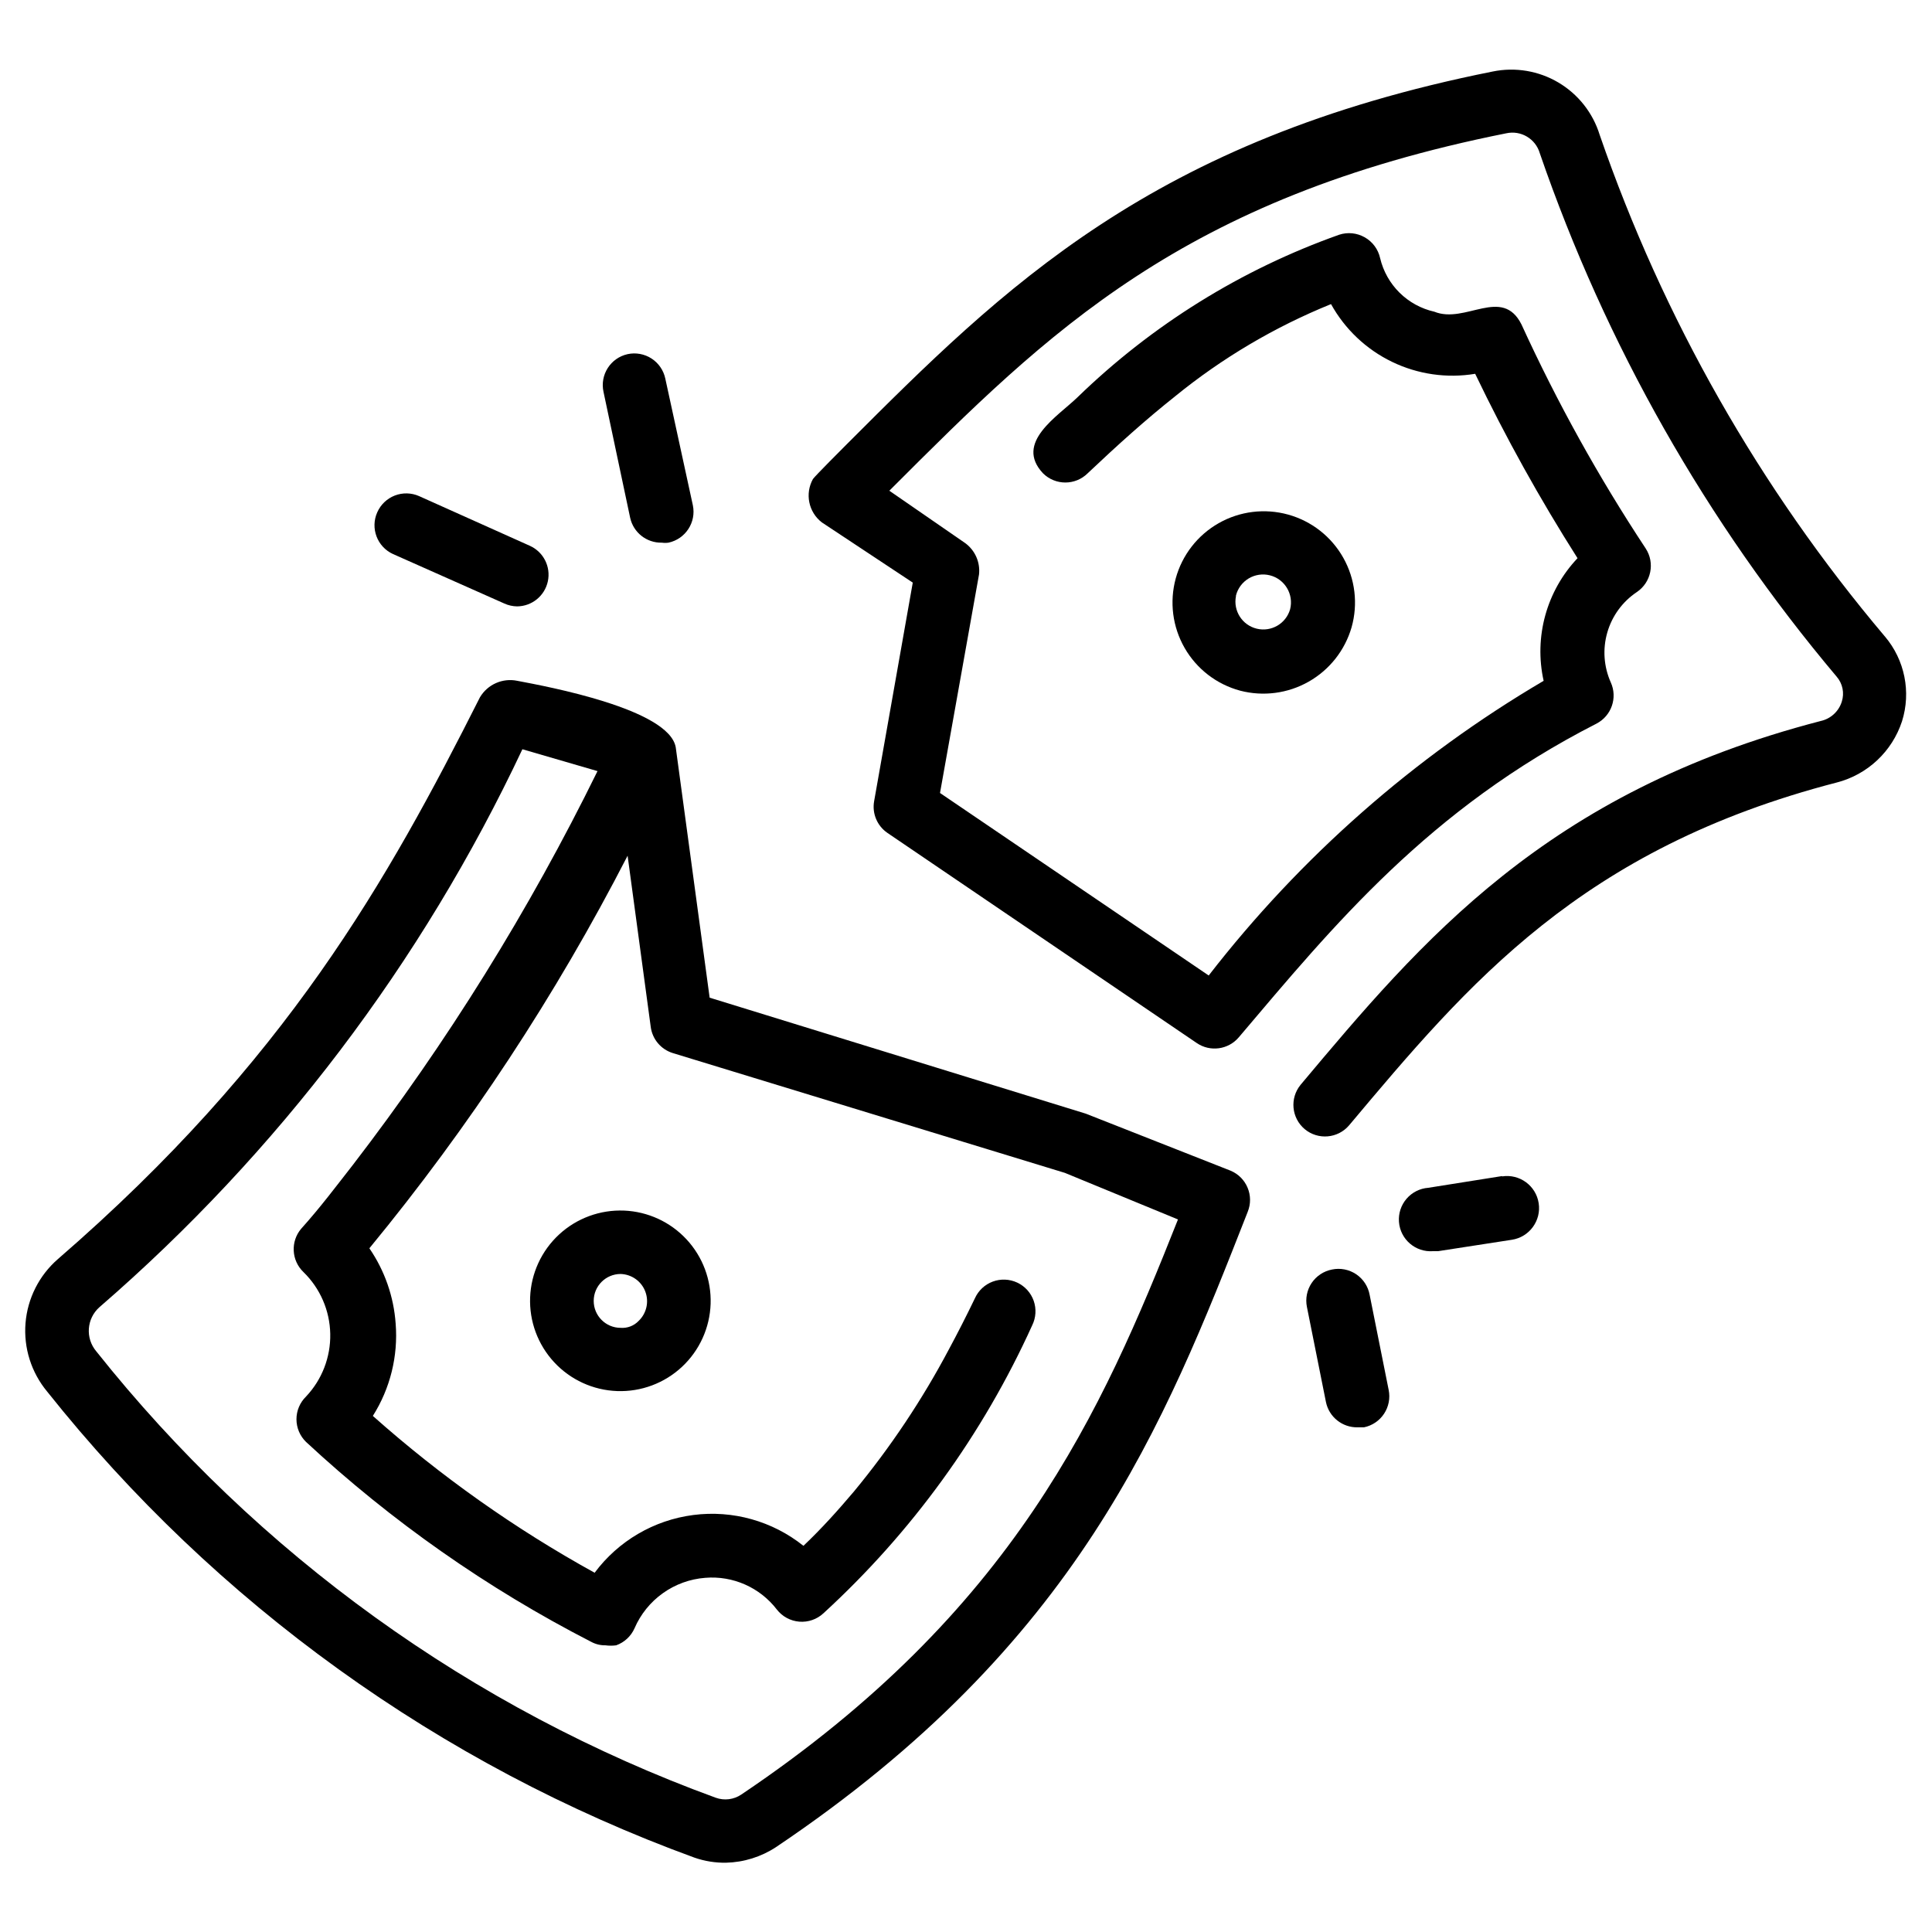
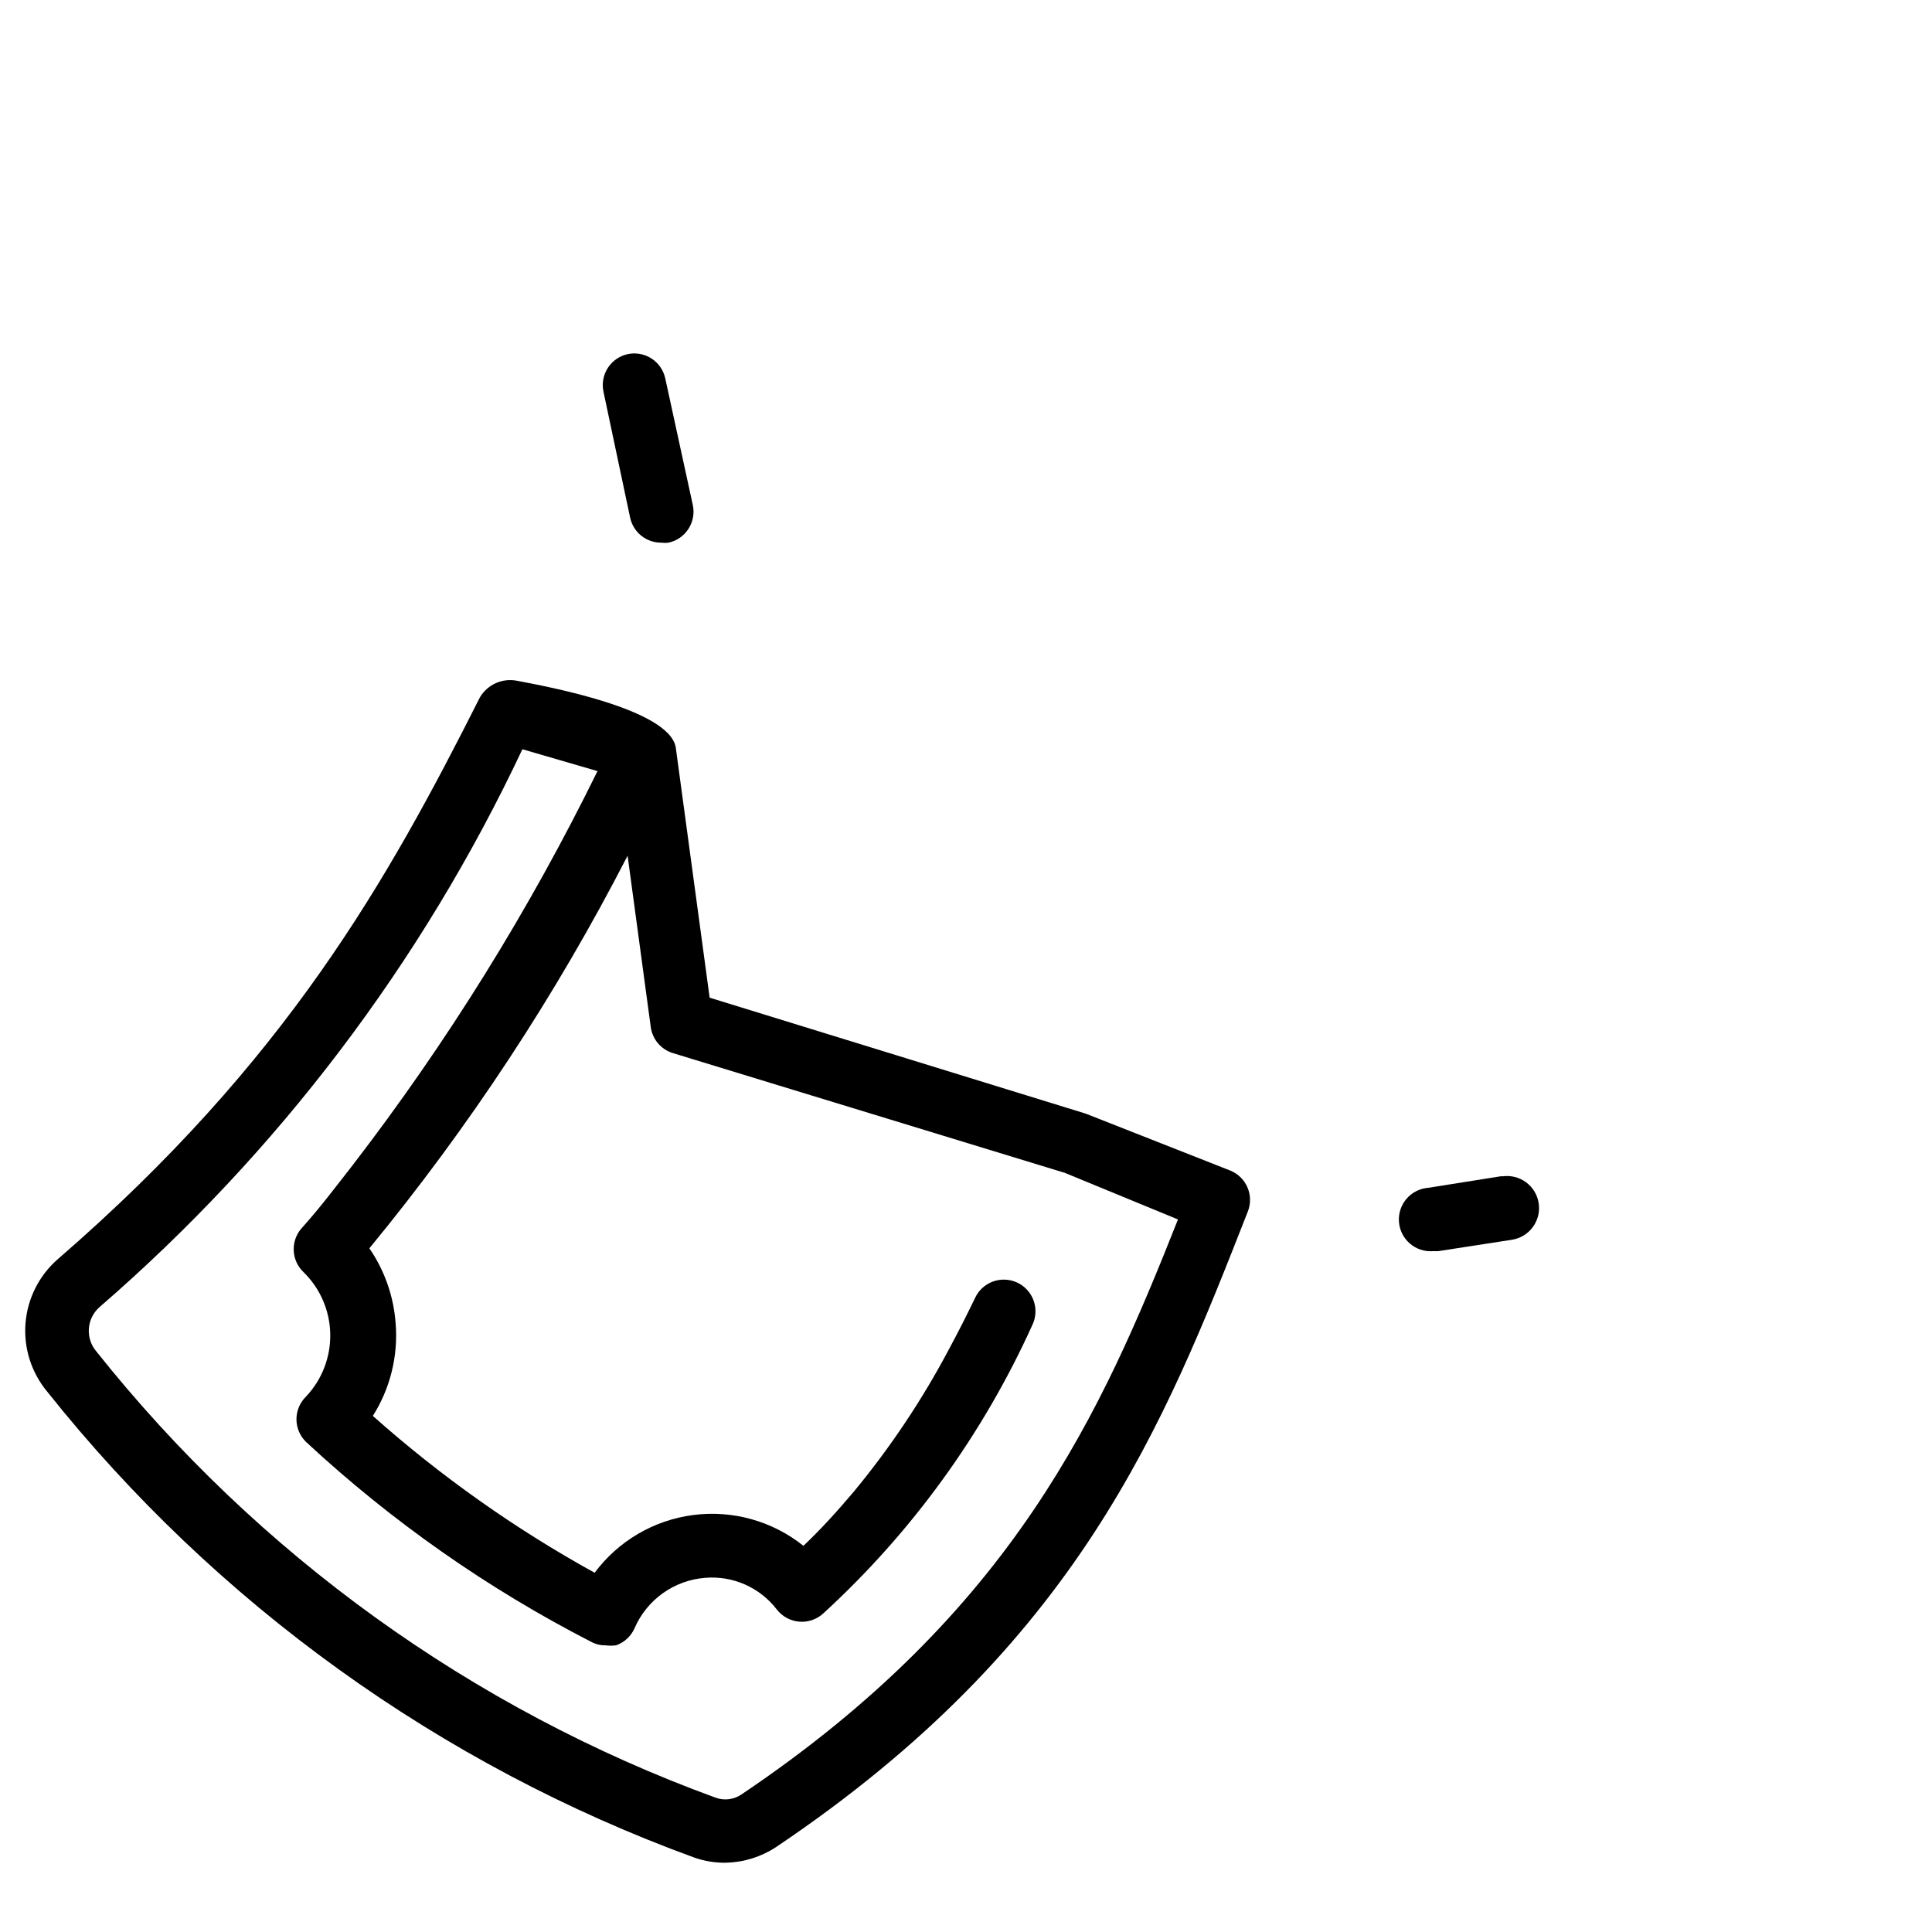
<svg xmlns="http://www.w3.org/2000/svg" fill="#000000" width="800px" height="800px" version="1.1" viewBox="144 144 512 512">
  <g>
    <path d="m470.11 454.24-38.375-15.113-99.672-30.734-8.984-66.336c-1.762-10.16-34.008-16.121-41.984-17.633-3.894-0.809-7.875 0.945-9.906 4.367-24.434 48.449-51.223 96.395-111.85 148.88-4.965 4.32-8.043 10.41-8.578 16.969-0.531 6.559 1.523 13.066 5.727 18.133 44.719 56.176 104.08 98.918 171.55 123.52 2.695 0.938 5.539 1.395 8.395 1.344 4.691-0.117 9.258-1.543 13.184-4.113 80.105-53.824 102.86-111.85 125.03-168.36v-0.004c1.742-4.266-0.281-9.137-4.531-10.914zm-129.65 165.33c-2.004 1.352-4.531 1.664-6.801 0.84-64.574-23.559-121.38-64.504-164.16-118.31-2.922-3.481-2.551-8.648 0.84-11.672 47.285-40.922 85.469-91.293 112.1-147.87l19.902 5.793v0.004c-18.109 36.891-39.852 71.883-64.906 104.46-4.281 5.457-8.398 11-13.602 16.793h-0.004c-2.879 3.383-2.621 8.43 0.59 11.504 4.422 4.309 6.973 10.188 7.098 16.359 0.129 6.176-2.184 12.152-6.426 16.641-1.617 1.578-2.527 3.742-2.527 6 0 2.262 0.91 4.426 2.527 6.004 22.648 21.035 48.074 38.863 75.57 52.984 1.16 0.629 2.461 0.949 3.777 0.926 0.949 0.129 1.91 0.129 2.856 0 2.18-0.777 3.941-2.418 4.871-4.535 1.609-3.719 4.203-6.93 7.504-9.281 3.301-2.356 7.18-3.762 11.223-4.07 7.34-0.609 14.488 2.555 18.977 8.398 1.441 1.859 3.602 3.027 5.949 3.219 2.348 0.191 4.664-0.609 6.391-2.211 23.41-21.445 42.234-47.41 55.336-76.328 0.996-2.023 1.137-4.359 0.395-6.488-0.746-2.125-2.316-3.863-4.356-4.824-2.043-0.957-4.383-1.055-6.496-0.27-2.113 0.785-3.82 2.387-4.738 4.445-2.266 4.703-4.535 9.152-6.887 13.52-7.094 13.391-15.535 26.023-25.191 37.699-4.199 4.953-8.398 9.656-13.352 14.359-8.215-6.566-18.75-9.516-29.18-8.168-10.434 1.344-19.871 6.867-26.156 15.305-21.074-11.625-40.789-25.566-58.777-41.562 4.602-7.281 6.723-15.852 6.047-24.438-0.5-7.16-2.906-14.062-6.969-19.984 26.453-32.141 49.395-67.016 68.434-104.04l6.129 45.344c0.418 3.277 2.719 6.004 5.879 6.969l103.87 31.738 29.977 12.344c-20.234 51.055-43.41 103.79-115.71 152.4z" />
-     <path d="m248.18 290.84 29.473 13.098c1.055 0.484 2.199 0.738 3.359 0.758 3.945-0.02 7.344-2.777 8.172-6.637 0.828-3.856-1.141-7.766-4.731-9.402l-29.391-13.184h0.004c-2.039-0.902-4.352-0.957-6.43-0.156-2.078 0.805-3.754 2.402-4.656 4.441-1.891 4.219-0.012 9.176 4.199 11.082z" />
    <path d="m310.99 281.18c0.844 3.938 4.367 6.723 8.398 6.633 0.582 0.082 1.176 0.082 1.762 0 4.512-0.965 7.398-5.391 6.465-9.906l-7.305-33.586v-0.004c-0.465-2.184-1.777-4.094-3.652-5.309-1.875-1.211-4.156-1.629-6.34-1.156-4.516 1.004-7.371 5.473-6.383 9.992z" />
-     <path d="m496.98 480.44c-2.195 0.426-4.133 1.711-5.379 3.57-1.246 1.859-1.695 4.141-1.254 6.336l5.039 25.191c0.809 3.973 4.344 6.801 8.398 6.719h1.68-0.004c2.184-0.445 4.102-1.742 5.328-3.598 1.23-1.859 1.668-4.129 1.223-6.312l-5.039-25.191c-0.402-2.231-1.695-4.203-3.574-5.469-1.883-1.266-4.199-1.715-6.418-1.246z" />
    <path d="m542.07 455.67-19.566 3.109c-2.227 0.164-4.297 1.211-5.754 2.902-1.457 1.695-2.18 3.894-2.012 6.125 0.348 4.637 4.387 8.113 9.027 7.766h1.344l19.566-3.023h-0.004c4.637-0.719 7.812-5.062 7.094-9.699-0.719-4.637-5.059-7.812-9.695-7.094z" />
-     <path d="m643.51 312.67c-33.176-39.266-58.797-84.332-75.574-132.92-1.793-5.828-5.695-10.777-10.945-13.883-5.246-3.106-11.461-4.141-17.434-2.91-90.434 18.051-129.65 57.266-171.13 98.746-0.84 0.84-8.398 8.398-8.984 9.238v-0.004c-2.176 3.891-1.176 8.785 2.352 11.504l24.098 15.953-10.242 57.941c-0.578 3.246 0.805 6.531 3.527 8.395l81.953 55.672c3.555 2.441 8.387 1.785 11.168-1.512 25.191-29.727 50.383-60.457 94.801-83.129h-0.004c3.961-2.055 5.621-6.852 3.781-10.914-1.859-4.16-2.191-8.844-0.93-13.223 1.258-4.379 4.027-8.172 7.812-10.711 3.832-2.562 4.883-7.734 2.352-11.586-12.484-18.91-23.488-38.758-32.914-59.367-5.121-10.16-14.863 0-23.09-3.359v0.004c-3.484-0.785-6.676-2.531-9.215-5.039-2.539-2.508-4.32-5.68-5.144-9.152-0.516-2.352-2.012-4.371-4.117-5.543-2.043-1.152-4.481-1.398-6.715-0.672-25.949 9.203-49.605 23.898-69.359 43.078-5.289 5.121-16.793 12.008-9.152 20.152 3.277 3.254 8.566 3.254 11.84 0 7.894-7.473 15.449-14.273 23.176-20.402v-0.004c12.477-10.156 26.402-18.391 41.312-24.434 3.68 6.648 9.328 11.992 16.168 15.301 6.844 3.309 14.539 4.418 22.035 3.172 8.066 16.812 17.125 33.129 27.125 48.867-8.207 8.668-11.574 20.844-8.984 32.496-34.273 20.164-64.395 46.668-88.758 78.09l-71.207-48.367 10.328-57.855 0.004 0.004c0.379-3.262-1.035-6.473-3.695-8.395l-20.066-13.855 0.672-0.672c41.312-41.312 76.996-76.914 162.81-94.047 3.898-0.863 7.797 1.453 8.902 5.293 17.457 50.688 44.129 97.715 78.676 138.71 1.578 1.824 2.09 4.34 1.344 6.633-0.816 2.598-2.965 4.551-5.625 5.121-72.801 18.895-105.8 58.273-137.79 96.395v0.004c-2.918 3.555-2.43 8.797 1.094 11.754 3.531 2.938 8.773 2.488 11.754-1.008 31.656-37.703 61.547-73.305 129.23-90.855v0.004c8.152-2.102 14.672-8.211 17.297-16.207 2.453-7.781 0.742-16.277-4.531-22.504z" />
-     <path d="m472.63 327.03c6.141 1.605 12.672 0.75 18.191-2.387 5.523-3.137 9.602-8.309 11.363-14.406 1.746-6.191 0.953-12.82-2.203-18.426-3.152-5.602-8.41-9.719-14.605-11.438-6.195-1.719-12.824-0.902-18.414 2.277-5.59 3.176-9.688 8.449-11.383 14.652-1.691 6.203-0.848 12.824 2.352 18.402 3.199 5.578 8.488 9.652 14.699 11.324zm-1.09-25.191h-0.004c0.48-1.902 1.695-3.539 3.379-4.547 1.688-1.008 3.703-1.305 5.606-0.828 3.965 0.996 6.371 5.019 5.375 8.984-1.082 3.812-4.981 6.09-8.832 5.164-3.852-0.922-6.289-4.719-5.527-8.605z" />
-     <path d="m309.4 464.82c-6.356-0.262-12.555 2.012-17.227 6.324-4.676 4.316-7.438 10.312-7.684 16.664-0.246 6.356 2.051 12.547 6.379 17.207 4.324 4.66 10.328 7.406 16.684 7.633 6.356 0.227 12.543-2.09 17.188-6.43 4.648-4.34 7.375-10.355 7.582-16.711 0.203-6.305-2.09-12.438-6.383-17.059-4.293-4.625-10.238-7.363-16.539-7.629zm3.863 29.223h-0.004c-1.234 1.305-2.992 1.984-4.785 1.848-3.941 0-7.137-3.195-7.137-7.137s3.195-7.137 7.137-7.137c2.906 0.086 5.481 1.906 6.523 4.621 1.047 2.715 0.359 5.789-1.738 7.805z" />
  </g>
</svg>